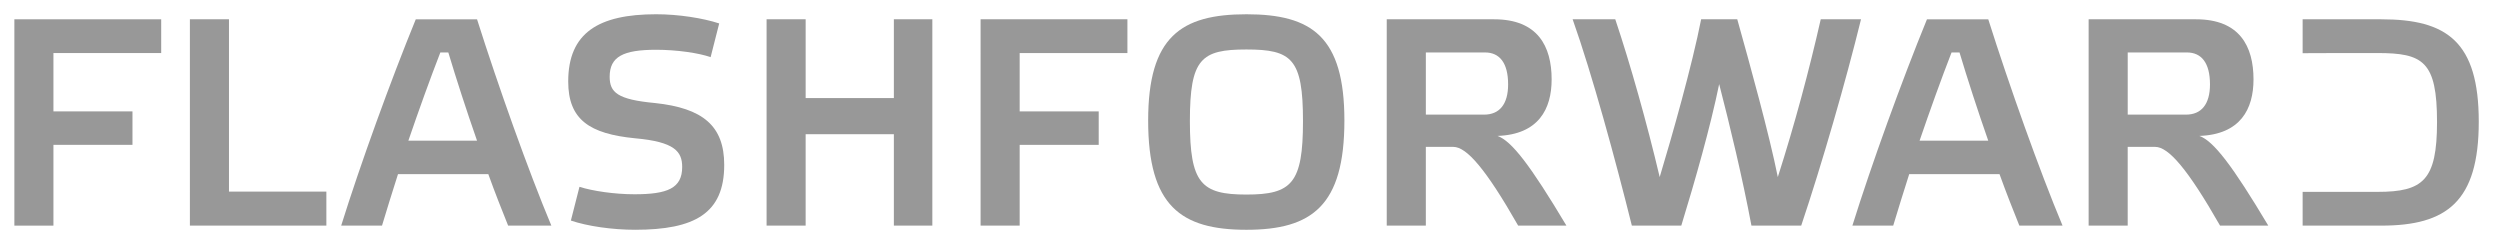
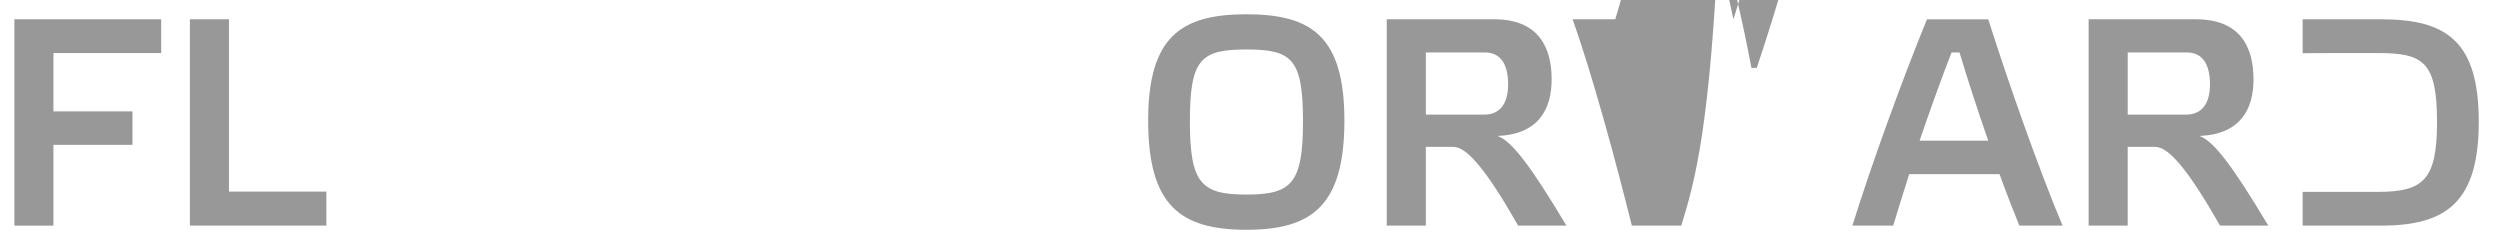
<svg xmlns="http://www.w3.org/2000/svg" version="1.1" id="Layer_1" x="0px" y="0px" width="174px" height="17px" viewBox="0 0 174 17" enable-background="new 0 0 174 17" xml:space="preserve">
  <g>
    <path fill="#989898" d="M11.219,1.343v2.349h-7.5v4.061h5.501v2.328H3.719v5.623H1V1.343H11.219z" />
    <path fill="#989898" d="M15.937,1.343v11.991h6.778v2.369h-9.498V1.343H15.937z" />
-     <path fill="#989898" d="M33.986,12.119h-6.285c-0.412,1.277-0.782,2.492-1.113,3.584h-2.842c1.338-4.285,3.44-10.075,5.192-14.36   h4.264c1.463,4.616,3.565,10.528,5.172,14.36h-3.008C34.953,14.674,34.459,13.438,33.986,12.119z M30.648,3.651   c-0.721,1.854-1.484,3.976-2.226,6.14h4.78c-0.741-2.121-1.442-4.285-1.999-6.14H30.648z" />
-     <path fill="#989898" d="M49.459,3.979c-0.803-0.288-2.348-0.515-3.791-0.515c-2.288,0-3.235,0.475-3.235,1.875   c0,1.092,0.536,1.588,3.152,1.832c3.337,0.354,4.821,1.589,4.821,4.307c0,3.379-2.061,4.514-6.202,4.514   c-1.586,0-3.317-0.248-4.471-0.641l0.598-2.348c0.906,0.289,2.431,0.518,3.832,0.518c2.287,0,3.317-0.414,3.317-1.898   c0-1.07-0.515-1.752-3.276-1.998c-3.172-0.311-4.656-1.297-4.656-3.955c0-3.38,2.102-4.678,6.12-4.678   c1.566,0,3.255,0.269,4.389,0.639L49.459,3.979z" />
-     <path fill="#989898" d="M56.073,15.703h-2.719V1.343h2.719v5.481h6.14V1.343h2.678v14.36h-2.678V9.338h-6.14V15.703z" />
-     <path fill="#989898" d="M78.468,1.343v2.349h-7.499v4.061h5.501v2.328h-5.501v5.623h-2.72V1.343H78.468z" />
    <path fill="#989898" d="M93.57,8.391c0,5.932-2.266,7.602-6.818,7.602c-4.574,0-6.84-1.67-6.84-7.602   c0-5.832,2.286-7.398,6.84-7.398C91.305,0.992,93.57,2.559,93.57,8.391z M90.688,8.43c0-4.346-0.783-4.986-3.936-4.986   s-3.936,0.641-3.936,4.986c0,4.328,0.783,5.111,3.936,5.111S90.688,12.758,90.688,8.43z" />
    <path fill="#989898" d="M109.023,15.703h-3.359c-2.244-3.936-3.584-5.48-4.512-5.48h-1.914v5.48h-2.721V1.343h7.479   c3.029,0,3.998,1.876,3.998,4.184c0,2.058-0.908,3.833-3.771,3.933C105.213,9.811,106.51,11.5,109.023,15.703z M99.238,7.978h4.057   c1.051,0,1.67-0.701,1.67-2.104c0-1.501-0.598-2.223-1.607-2.223h-4.119V7.978z" />
-     <path fill="#989898" d="M117.018,15.703h-3.441c-1.133-4.553-2.76-10.527-4.121-14.36h2.967c1.053,3.132,2.205,7.231,3.092,10.981   c0.865-2.865,2.266-7.808,2.885-10.981h2.514c0.865,3.091,2.225,7.995,2.822,10.981c1.174-3.667,2.184-7.438,2.988-10.981h2.803   c-1.051,4.285-2.721,10.075-4.162,14.36H121.9c-0.617-3.297-1.504-6.984-2.246-9.85C119.037,8.862,117.984,12.551,117.018,15.703z" />
+     <path fill="#989898" d="M117.018,15.703h-3.441c-1.133-4.553-2.76-10.527-4.121-14.36h2.967c0.865-2.865,2.266-7.808,2.885-10.981h2.514c0.865,3.091,2.225,7.995,2.822,10.981c1.174-3.667,2.184-7.438,2.988-10.981h2.803   c-1.051,4.285-2.721,10.075-4.162,14.36H121.9c-0.617-3.297-1.504-6.984-2.246-9.85C119.037,8.862,117.984,12.551,117.018,15.703z" />
    <path fill="#989898" d="M139.166,12.119h-6.285c-0.412,1.277-0.781,2.492-1.113,3.584h-2.842c1.338-4.285,3.439-10.075,5.191-14.36   h4.266c1.463,4.616,3.564,10.528,5.17,14.36h-3.006C140.133,14.674,139.641,13.438,139.166,12.119z M135.828,3.651   c-0.721,1.854-1.484,3.976-2.225,6.14h4.779c-0.742-2.121-1.443-4.285-2-6.14H135.828z" />
    <path fill="#989898" d="M157.873,15.703h-3.357c-2.246-3.936-3.586-5.48-4.514-5.48h-1.914v5.48h-2.719V1.343h7.479   c3.027,0,3.996,1.876,3.996,4.184c0,2.058-0.906,3.833-3.77,3.933C154.062,9.811,155.361,11.5,157.873,15.703z M148.088,7.978   h4.059c1.051,0,1.668-0.701,1.668-2.104c0-1.501-0.598-2.223-1.605-2.223h-4.121V7.978z" />
    <path fill="#989898" d="M162.984,13.354h2.49c3.174,0,4.143-0.803,4.143-4.861c0-4.225-0.969-4.801-4.143-4.801h-2.49l-2.721,0.01   V1.343h5.48c4.553,0,6.779,1.546,6.779,7.13c0,5.561-2.227,7.23-6.779,7.23h-5.48v-2.35H162.984z" />
  </g>
</svg>